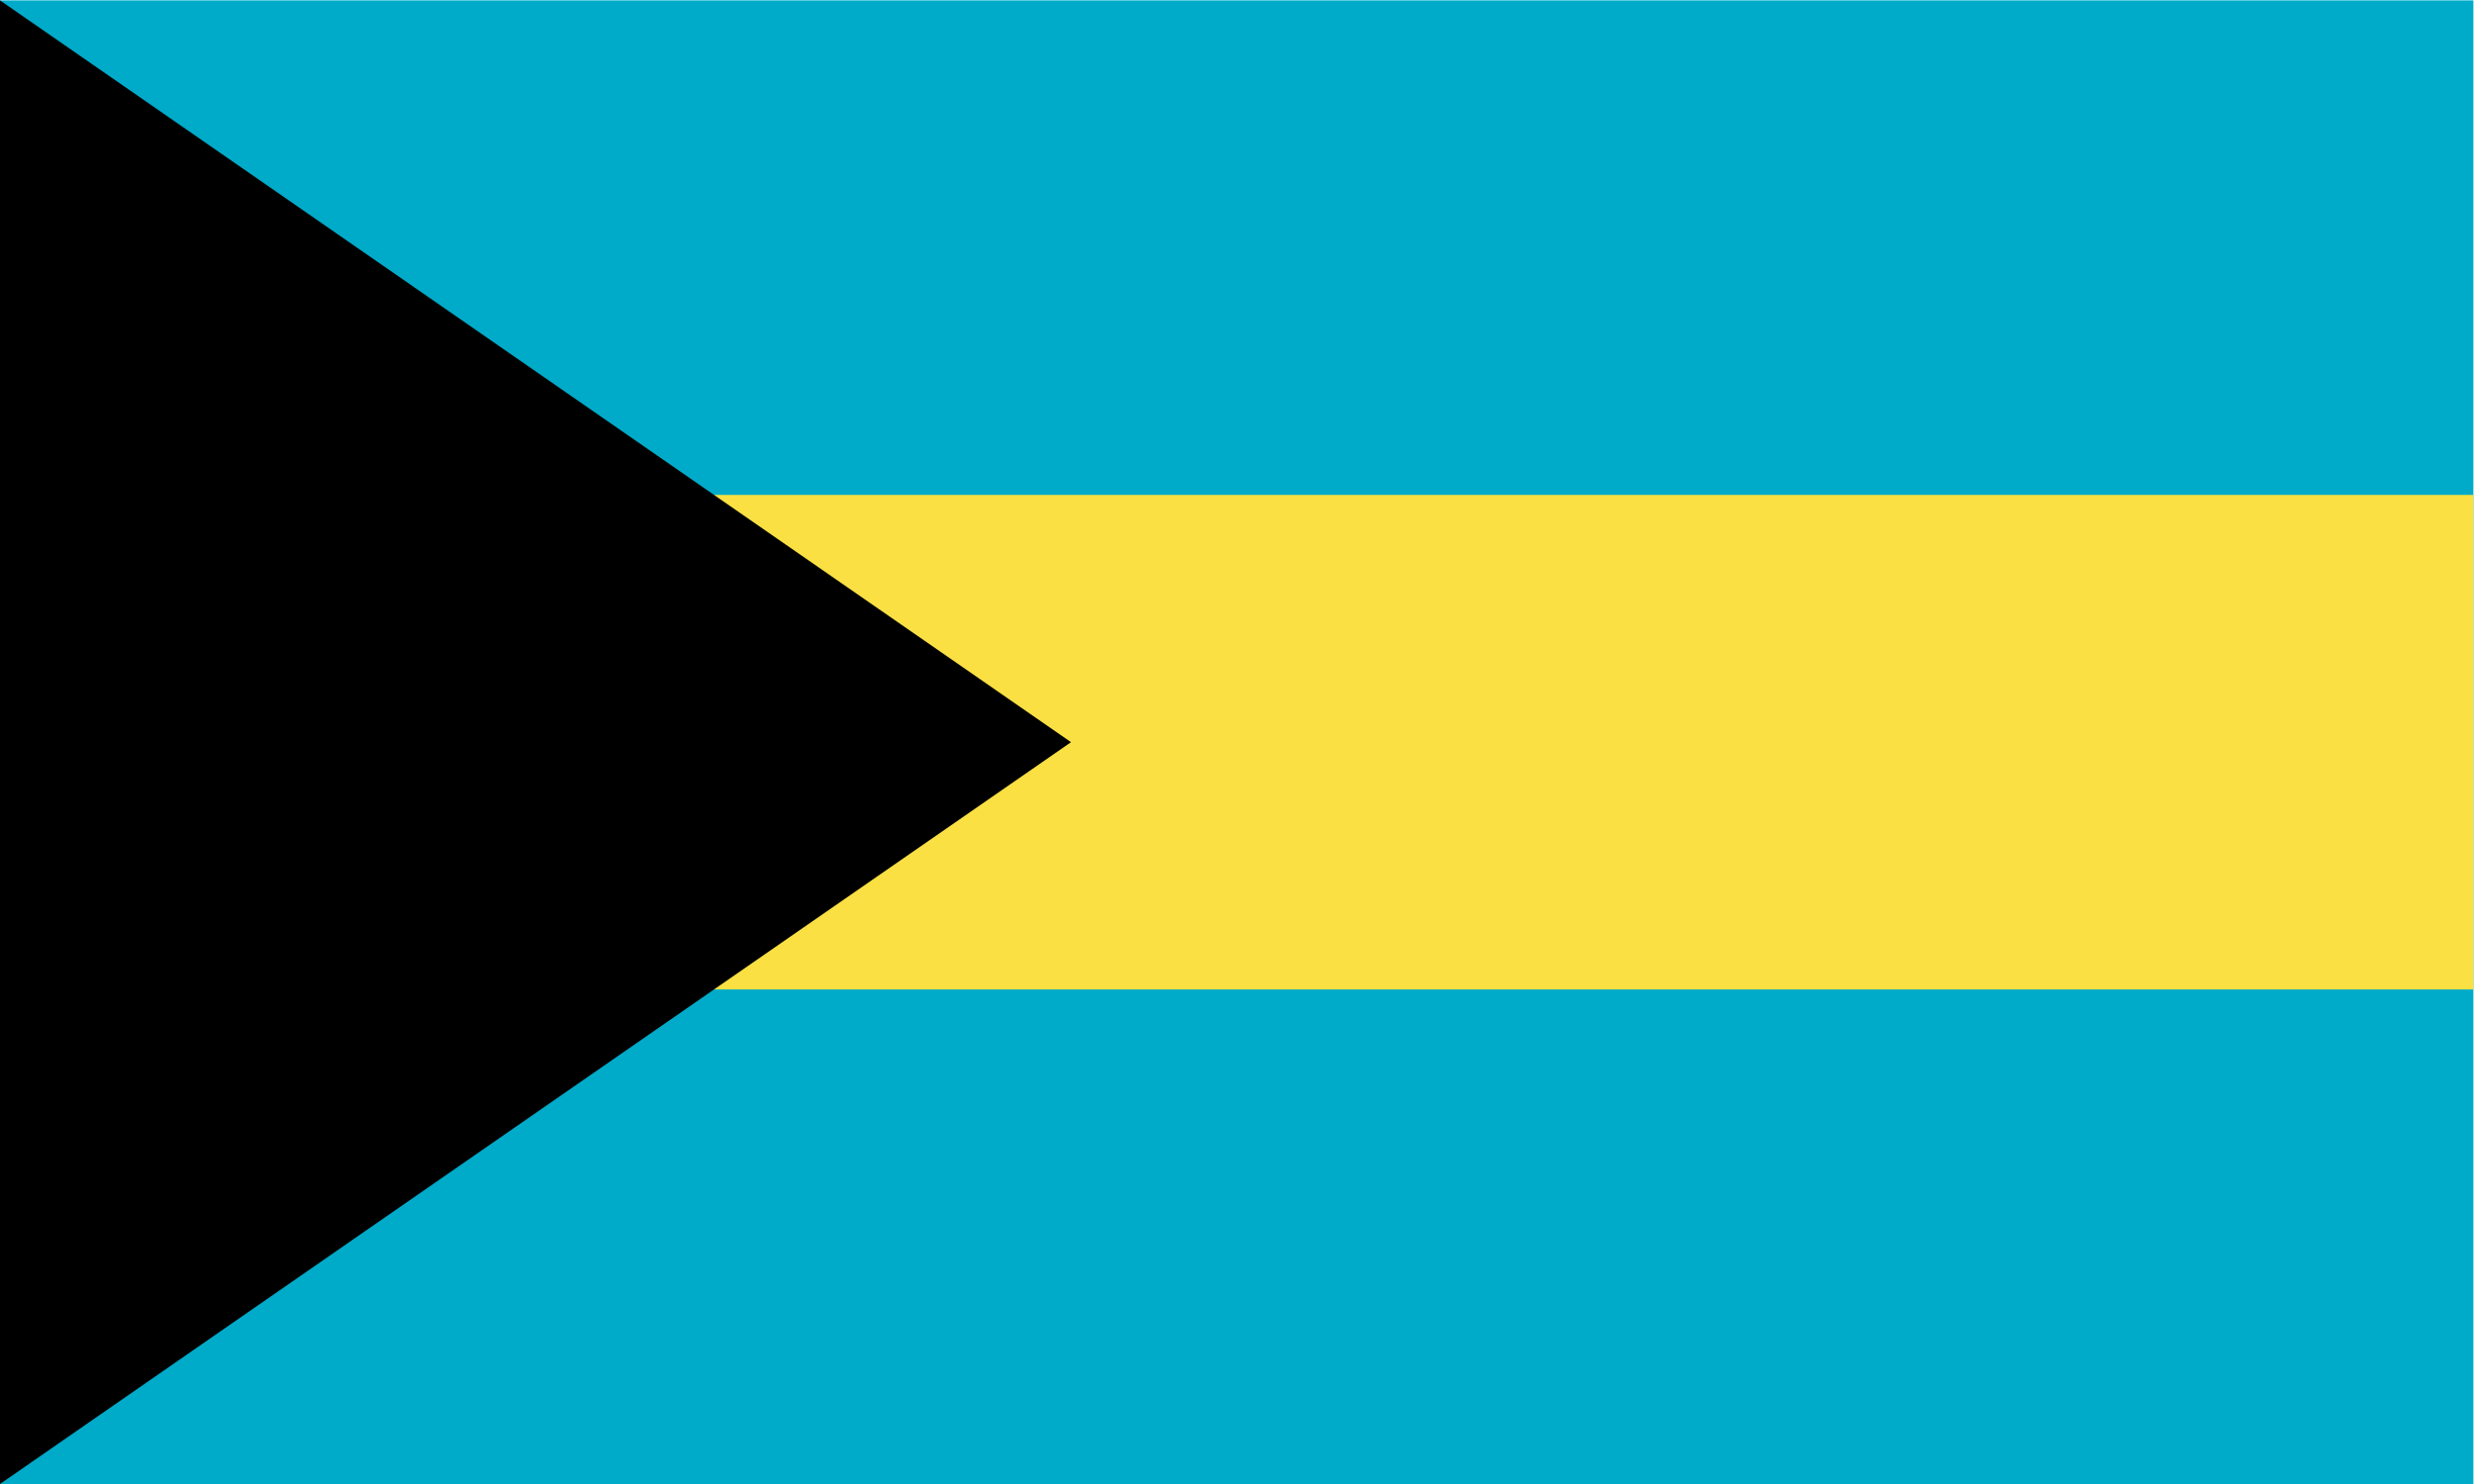
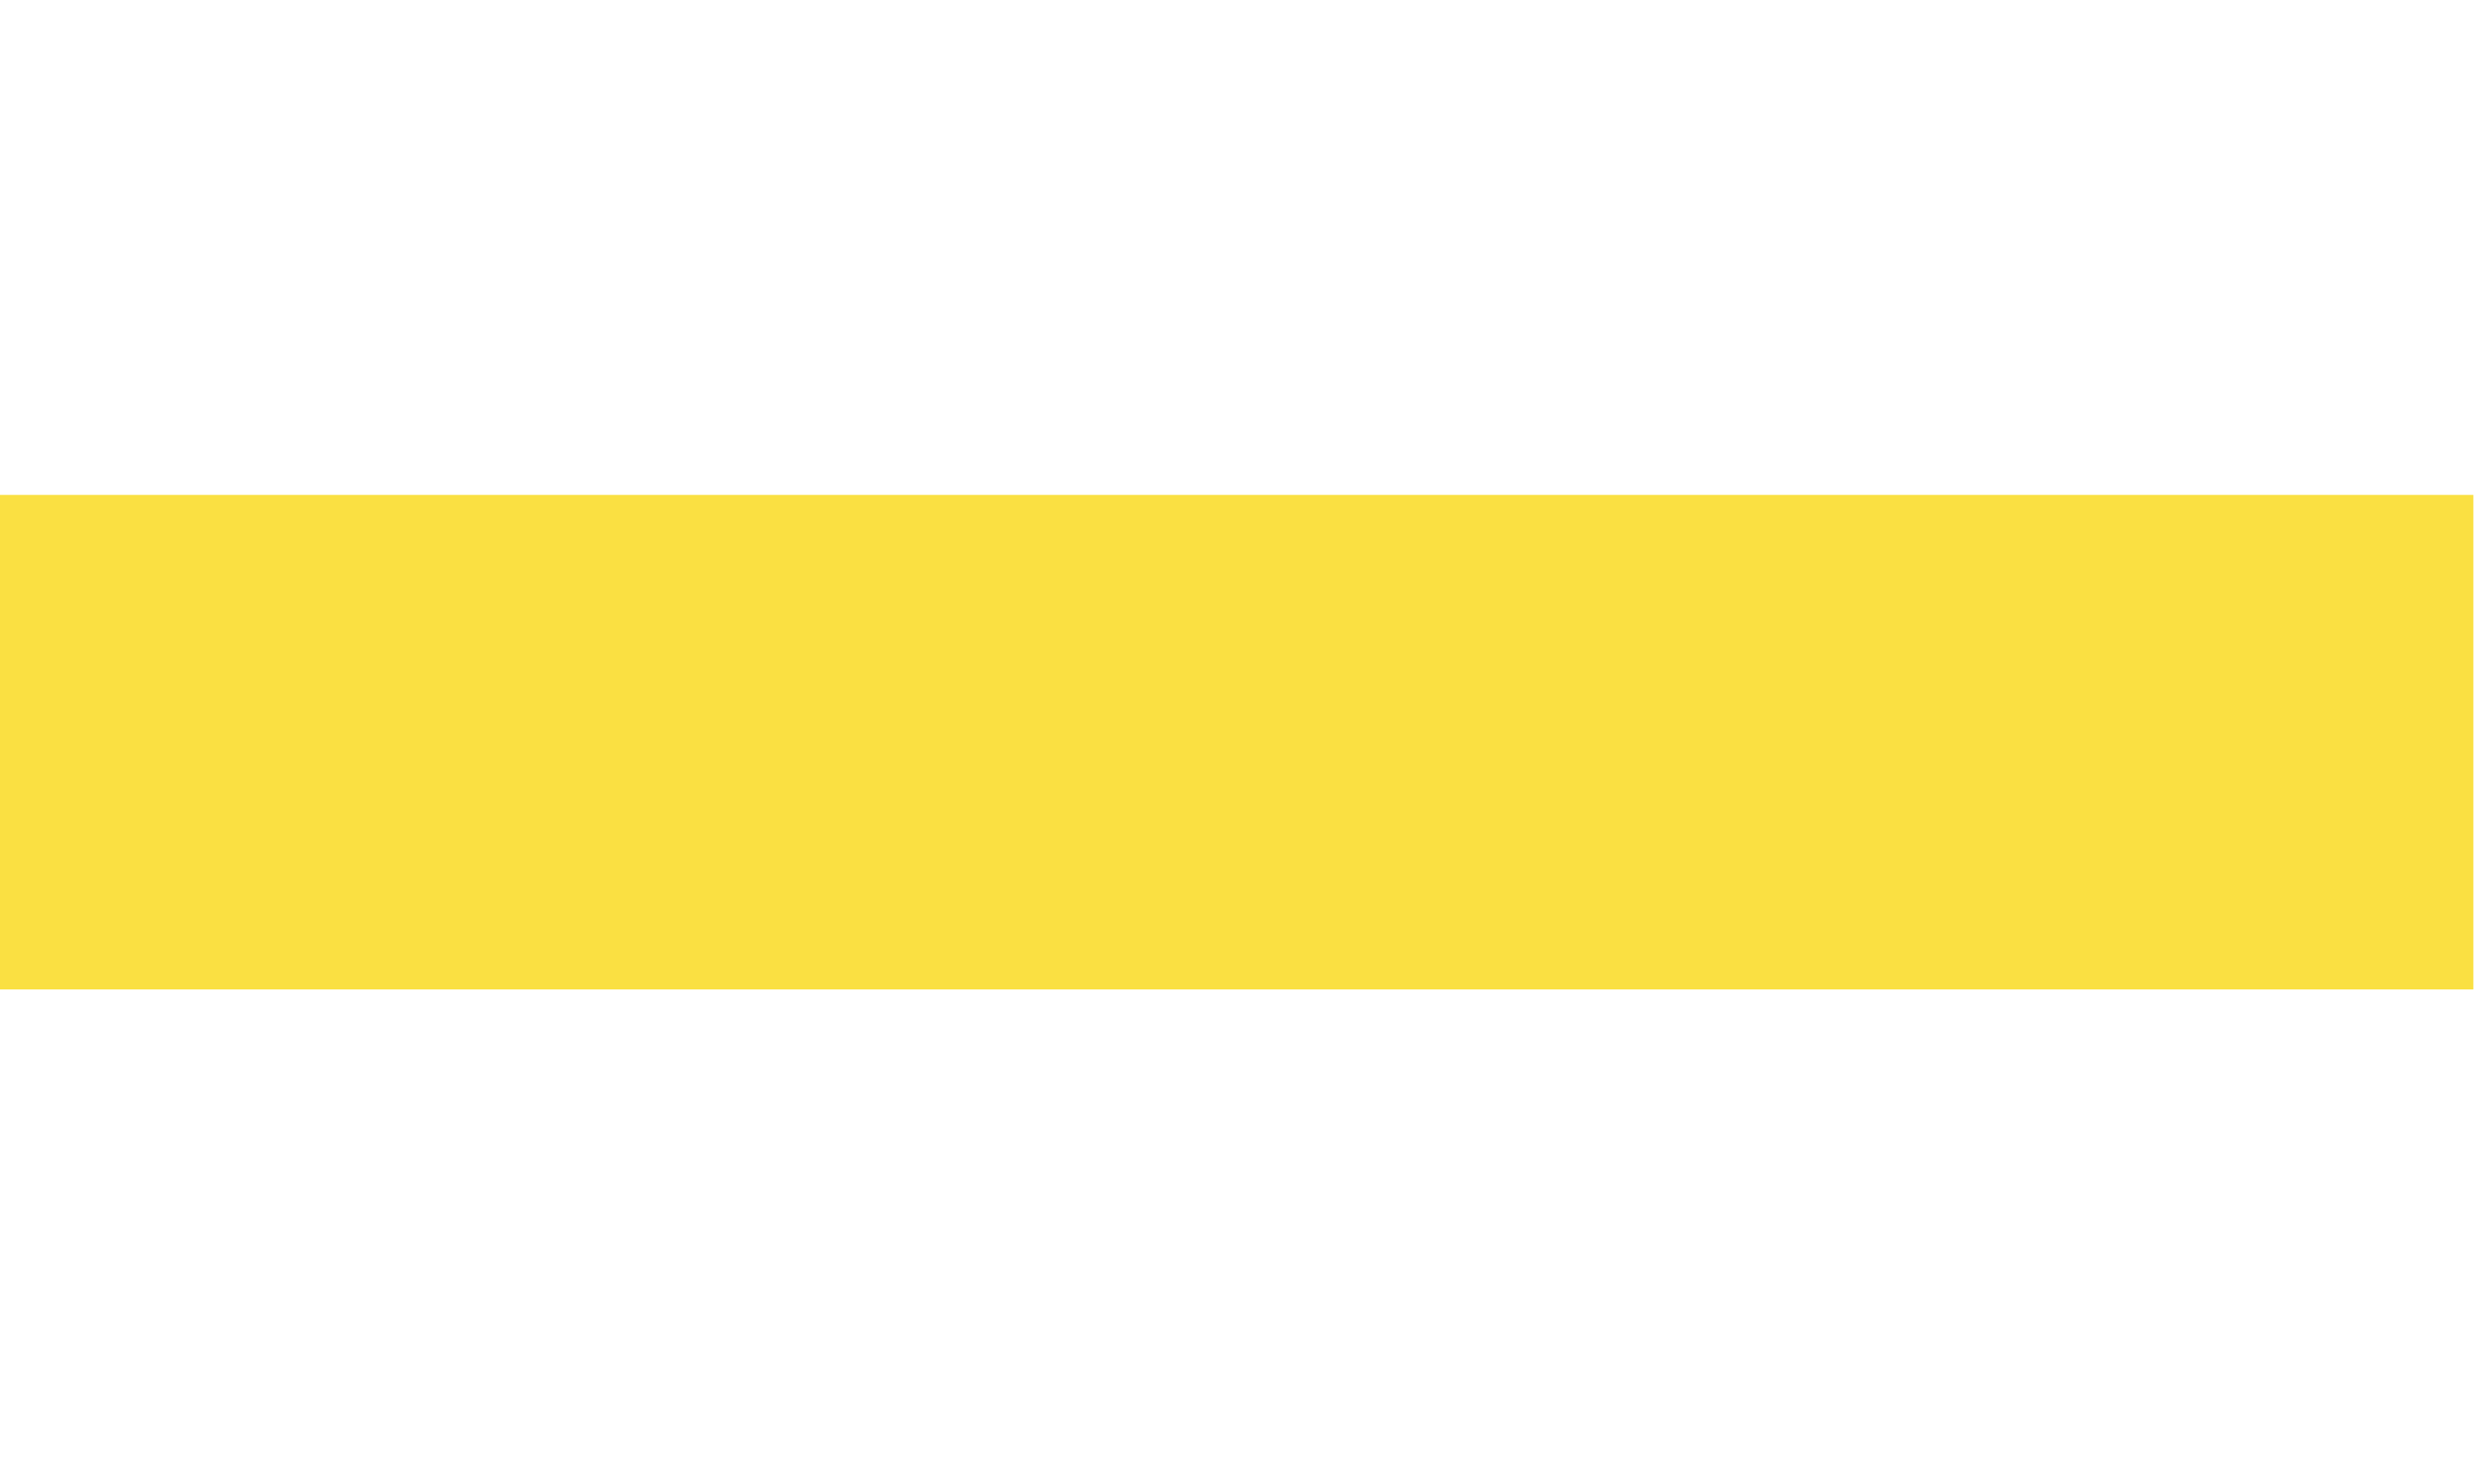
<svg xmlns="http://www.w3.org/2000/svg" height="480" viewBox="0 0 800 480" width="800">
  <g transform="matrix(1.333 0 0 -1.333 0 480)">
-     <path d="m0 0h600v360h-600z" fill="#00abc9" />
    <path d="m0 120h600v120.001h-600z" fill="#fae042" />
-     <path d="m0 0v-360l259.807 180z" transform="translate(0 360)" />
  </g>
</svg>